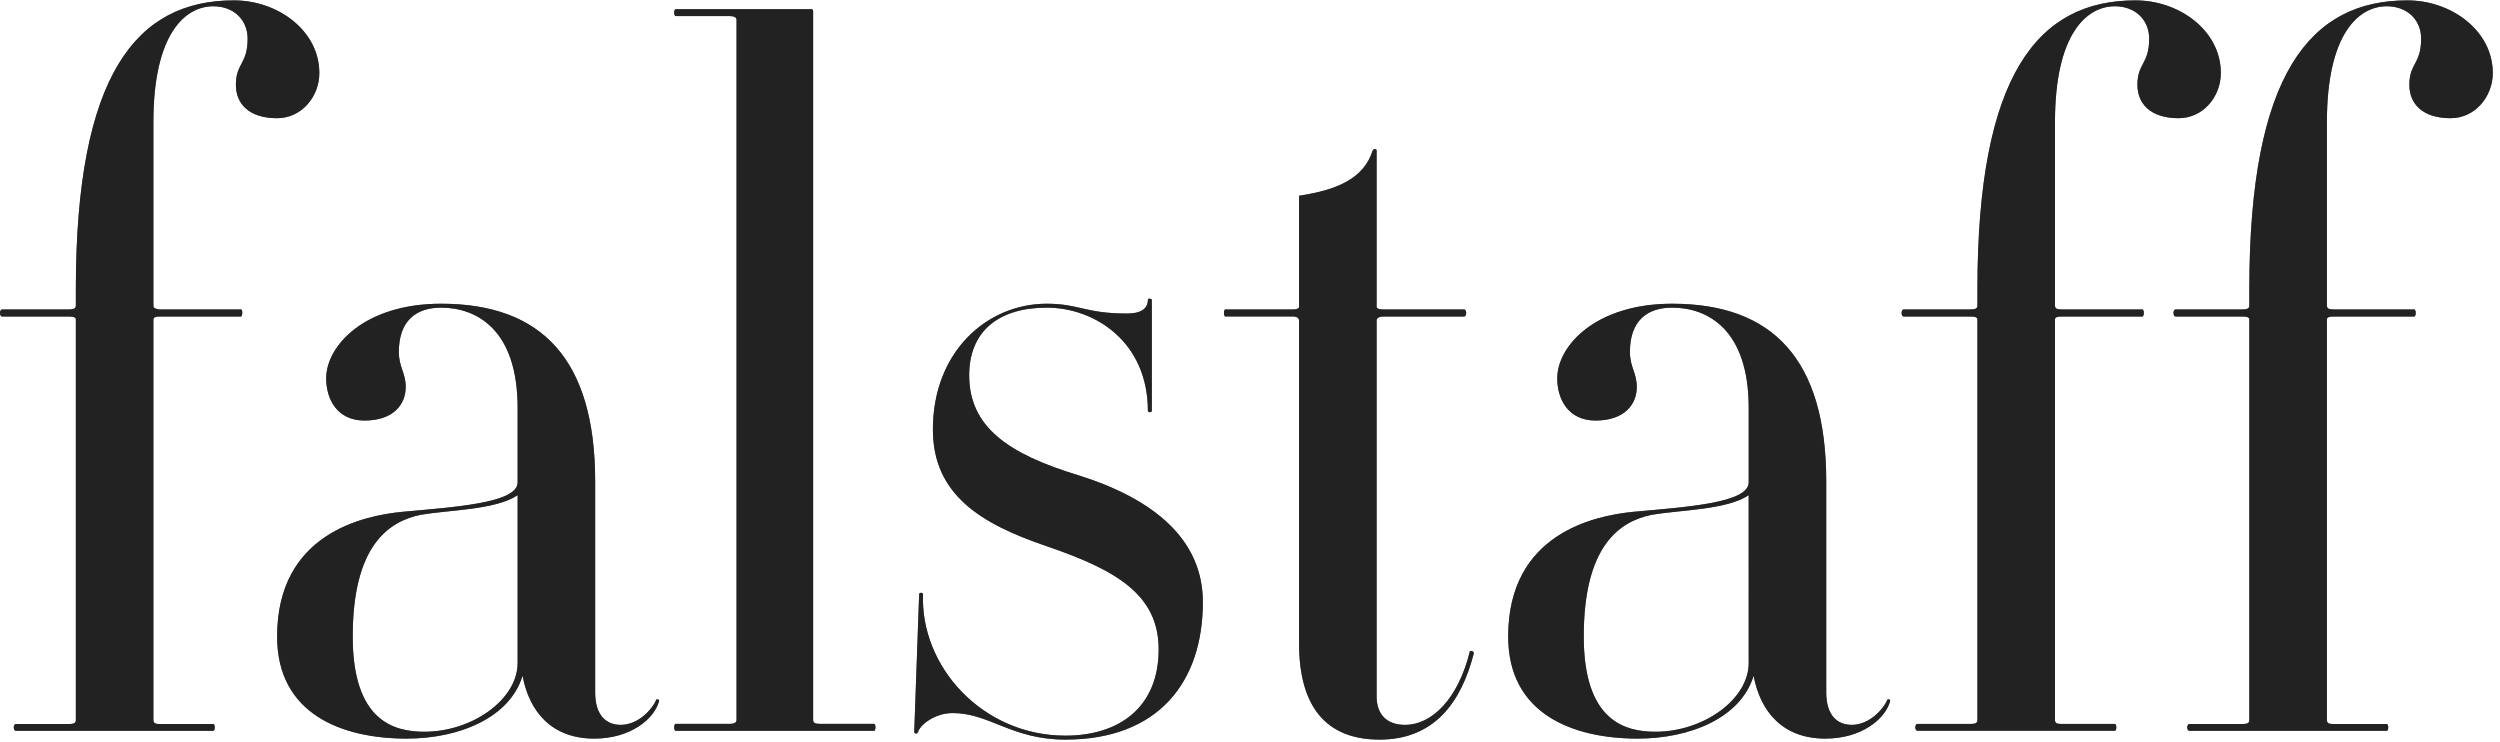
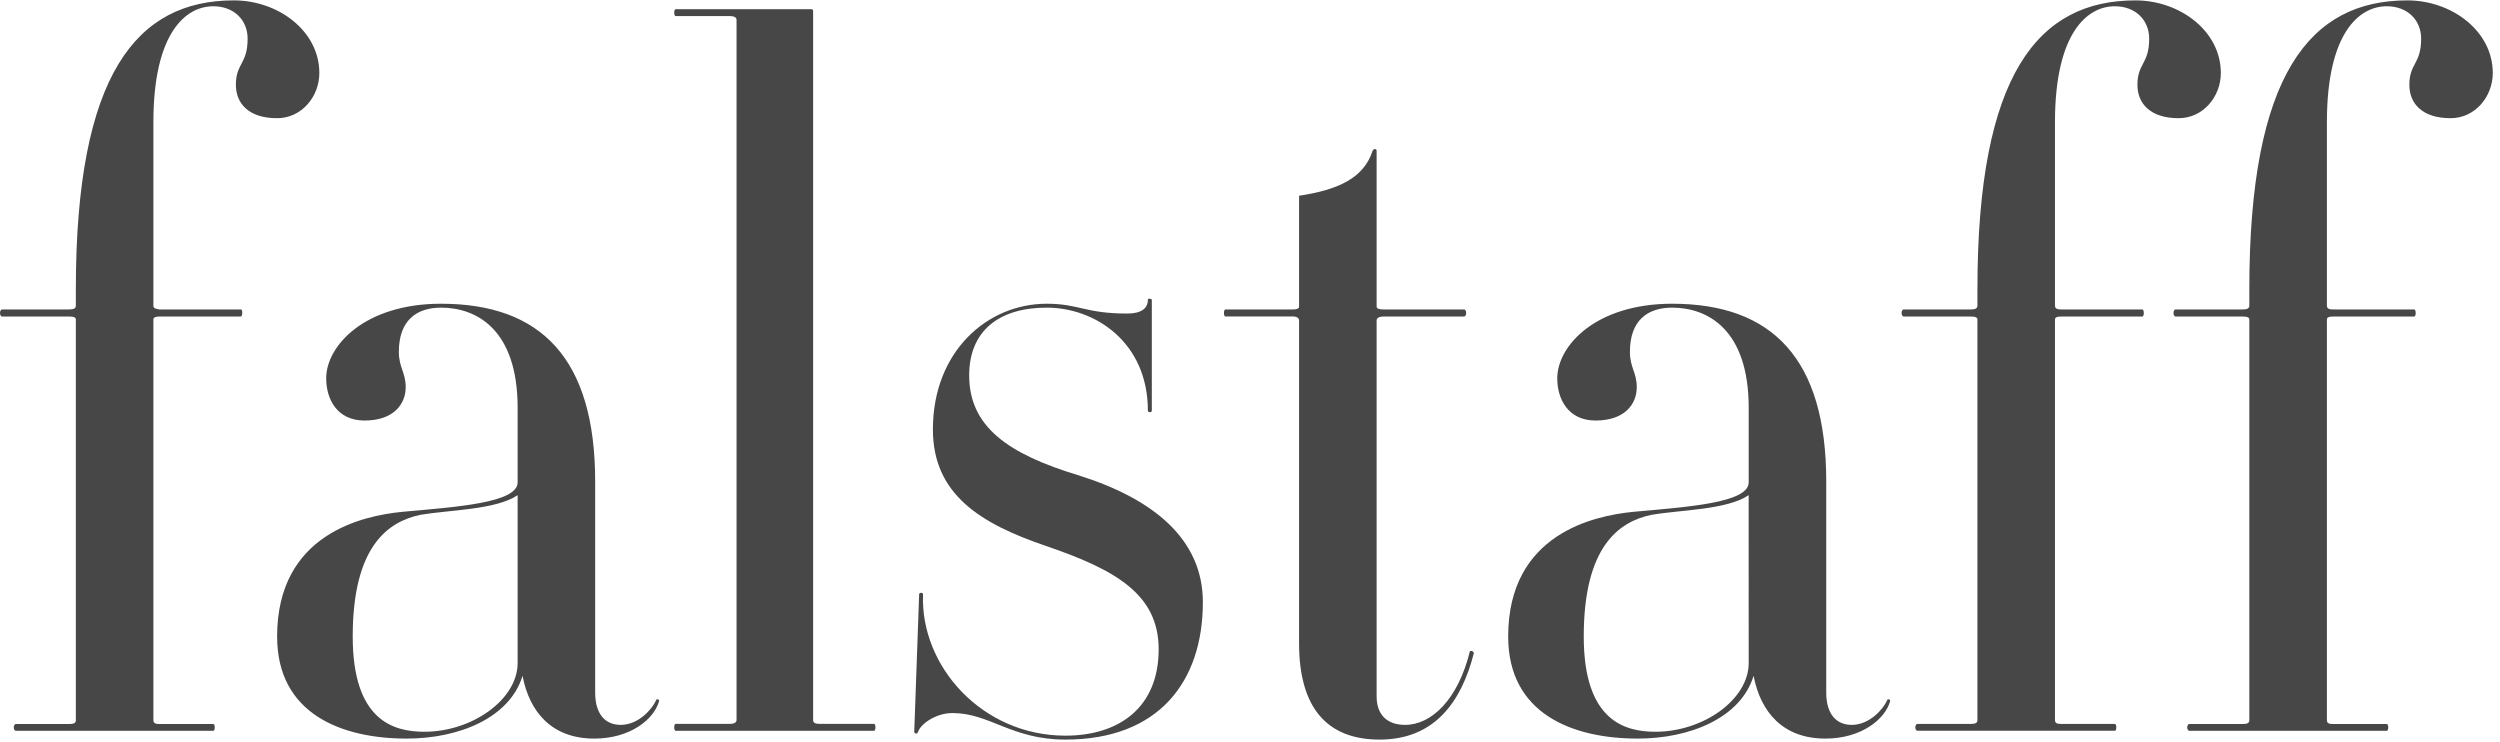
<svg xmlns="http://www.w3.org/2000/svg" version="1.0" preserveAspectRatio="xMidYMid meet" height="100" viewBox="0 0 252.75 75" zoomAndPan="magnify" width="337">
  <defs>
    <clipPath id="2c11d72291">
      <path clip-rule="nonzero" d="M 0 0.035 L 252.5 0.035 L 252.5 74.961 L 0 74.961 Z M 0 0.035" />
    </clipPath>
  </defs>
  <g clip-path="url(#2c11d72291)">
    <path fill-rule="nonzero" fill-opacity="0.8" d="M 252.02 7.383 C 252.02 3.117 247.852 0.039 243.387 0.039 C 233.559 0.039 227.406 7.484 227.406 29.219 L 227.406 30.887 C 227.406 31.184 227.207 31.285 226.711 31.285 L 219.961 31.285 C 219.668 31.285 219.668 32 219.961 32 L 226.711 32 C 227.207 32 227.406 32.098 227.406 32.297 L 227.406 72.805 C 227.406 73.102 227.207 73.199 226.711 73.199 L 221.352 73.199 C 221.055 73.199 221.055 73.883 221.352 73.883 L 241.301 73.883 C 241.5 73.883 241.5 73.199 241.301 73.199 L 235.844 73.199 C 235.445 73.199 235.25 73.102 235.25 72.805 L 235.25 32.297 C 235.25 32.098 235.445 32 235.844 32 L 244.078 32 C 244.277 32 244.277 31.285 244.078 31.285 L 235.844 31.285 C 235.445 31.285 235.25 31.184 235.25 30.887 L 235.25 12.344 C 235.25 3.312 238.523 0.633 241.301 0.633 C 243.387 0.633 244.777 2.023 244.777 3.91 C 244.777 6.488 243.586 6.391 243.586 8.574 C 243.586 10.461 244.875 11.949 247.754 11.949 C 250.234 11.949 252.02 9.766 252.02 7.383 Z M 224.527 7.383 C 224.527 3.117 220.363 0.039 215.895 0.039 C 206.07 0.039 199.918 7.484 199.918 29.219 L 199.918 30.887 C 199.918 31.184 199.719 31.285 199.223 31.285 L 192.473 31.285 C 192.176 31.285 192.176 32 192.473 32 L 199.223 32 C 199.719 32 199.918 32.098 199.918 32.297 L 199.918 72.797 C 199.918 73.094 199.719 73.191 199.223 73.191 L 193.859 73.191 C 193.566 73.191 193.566 73.879 193.859 73.879 L 213.809 73.879 C 214.008 73.879 214.008 73.191 213.809 73.191 L 208.352 73.191 C 207.953 73.191 207.758 73.094 207.758 72.797 L 207.758 32.297 C 207.758 32.098 207.953 32 208.352 32 L 216.59 32 C 216.789 32 216.789 31.285 216.59 31.285 L 208.352 31.285 C 207.953 31.285 207.758 31.184 207.758 30.887 L 207.758 12.344 C 207.758 3.312 211.031 0.633 213.809 0.633 C 215.895 0.633 217.281 2.023 217.281 3.91 C 217.281 6.488 216.094 6.391 216.094 8.574 C 216.094 10.461 217.383 11.949 220.262 11.949 C 222.742 11.949 224.527 9.766 224.527 7.383 Z M 176.793 67.035 C 176.793 70.703 172.23 73.98 167.363 73.98 C 164.285 73.98 160.117 72.891 160.117 64.352 C 160.117 55.223 163.691 52.738 166.965 52.047 C 169.844 51.551 174.605 51.551 176.789 50.062 Z M 191.086 70.906 C 191.184 70.707 190.789 70.609 190.789 70.805 C 190.391 71.699 189 73.285 187.215 73.285 C 185.727 73.285 184.633 72.293 184.633 70.012 L 184.633 48.672 C 184.633 36.266 179.176 30.707 169.051 30.707 C 161.309 30.707 157.438 34.973 157.438 38.25 C 157.438 40.336 158.531 42.516 161.309 42.516 C 164.285 42.516 165.477 40.832 165.477 39.145 C 165.477 37.656 164.785 37.156 164.785 35.57 C 164.785 32.395 166.566 31.102 169.051 31.102 C 172.625 31.102 176.793 33.289 176.793 41.227 L 176.793 48.77 C 176.793 50.855 170.539 51.254 165.078 51.75 C 161.211 52.145 152.477 53.934 152.477 64.352 C 152.477 72.195 159.027 74.672 165.574 74.672 C 170.836 74.672 175.996 72.59 177.289 68.32 C 177.984 71.992 180.266 74.672 184.535 74.672 C 188.207 74.676 190.59 72.691 191.086 70.906 Z M 149.004 66.043 C 149.004 65.844 148.703 65.742 148.605 65.844 C 147.414 70.707 144.734 73.285 142.055 73.285 C 140.27 73.285 139.176 72.297 139.176 70.406 L 139.176 32.395 C 139.176 32.195 139.375 32 139.867 32 L 148.008 32 C 148.305 32 148.305 31.285 148.008 31.285 L 139.867 31.285 C 139.375 31.285 139.176 31.184 139.176 30.988 L 139.176 15.223 C 139.176 15.023 138.879 15.023 138.777 15.223 C 137.887 18 135.305 19.191 131.336 19.789 L 131.336 30.988 C 131.336 31.184 131.137 31.285 130.738 31.285 L 123.891 31.285 C 123.691 31.285 123.691 31.996 123.891 31.996 L 130.738 31.996 C 131.137 31.996 131.336 32.195 131.336 32.395 L 131.336 65.043 C 131.336 71.496 134.113 74.773 139.473 74.773 C 144.934 74.773 147.711 71.102 149.004 66.043 Z M 121.609 60.879 C 121.609 54.527 116.648 50.457 109.102 48.074 C 101.855 45.891 97.984 43.113 97.984 37.949 C 97.984 33.484 100.965 31.102 105.828 31.102 C 110.691 31.102 116.051 34.578 116.051 41.523 C 116.051 41.723 116.449 41.723 116.449 41.523 L 116.449 30.309 C 116.449 30.211 116.051 30.109 116.051 30.309 C 116.051 31.199 115.355 31.699 113.965 31.699 C 109.699 31.699 109.102 30.707 105.828 30.707 C 99.777 30.707 94.316 35.57 94.316 43.41 C 94.316 49.961 99.078 52.938 105.828 55.223 C 112.777 57.605 117.141 60.082 117.141 65.645 C 117.141 71.5 113.172 74.375 107.715 74.375 C 99.281 74.375 93.023 67.328 93.32 60.082 C 93.32 59.883 92.926 59.883 92.926 60.082 L 92.43 73.977 C 92.43 74.176 92.727 74.273 92.824 73.977 C 93.023 73.285 94.512 72.09 96.301 72.09 C 100.07 72.09 102.254 74.773 107.711 74.773 C 117.141 74.773 121.609 68.918 121.609 60.879 Z M 88.359 73.883 C 88.559 73.883 88.559 73.184 88.359 73.184 L 82.902 73.184 C 82.406 73.184 82.207 73.082 82.207 72.785 L 82.207 1.23 C 82.207 1.031 82.207 0.93 82.008 0.93 L 68.312 0.93 C 68.113 0.93 68.113 1.625 68.312 1.625 L 73.773 1.625 C 74.168 1.625 74.465 1.723 74.465 2.02 L 74.465 72.785 C 74.465 73.082 74.168 73.184 73.773 73.184 L 68.312 73.184 C 68.113 73.184 68.113 73.883 68.312 73.883 Z M 52.332 67.035 C 52.332 70.703 47.766 73.98 42.902 73.98 C 39.824 73.98 35.66 72.891 35.66 64.352 C 35.66 55.223 39.23 52.738 42.508 52.047 C 45.387 51.551 50.148 51.551 52.332 50.062 Z M 66.625 70.906 C 66.723 70.707 66.328 70.609 66.328 70.805 C 65.93 71.699 64.543 73.285 62.754 73.285 C 61.266 73.285 60.172 72.293 60.172 70.012 L 60.172 48.672 C 60.172 36.266 54.715 30.707 44.59 30.707 C 36.848 30.707 32.977 34.973 32.977 38.25 C 32.977 40.336 34.07 42.516 36.848 42.516 C 39.824 42.516 41.016 40.832 41.016 39.145 C 41.016 37.656 40.324 37.156 40.324 35.57 C 40.324 32.395 42.109 31.102 44.59 31.102 C 48.164 31.102 52.332 33.289 52.332 41.227 L 52.332 48.77 C 52.332 50.855 46.082 51.254 40.621 51.75 C 36.75 52.145 28.016 53.934 28.016 64.352 C 28.016 72.195 34.566 74.672 41.117 74.672 C 46.379 74.672 51.539 72.59 52.828 68.32 C 53.523 71.992 55.805 74.672 60.074 74.672 C 63.746 74.676 66.129 72.691 66.625 70.906 Z M 32.285 7.383 C 32.285 3.117 28.117 0.039 23.648 0.039 C 13.824 0.039 7.668 7.484 7.668 29.219 L 7.668 30.887 C 7.668 31.184 7.469 31.285 6.973 31.285 L 0.223 31.285 C -0.074 31.285 -0.074 32 0.223 32 L 6.973 32 C 7.473 32 7.668 32.098 7.668 32.297 L 7.668 72.805 C 7.668 73.102 7.469 73.199 6.973 73.199 L 1.613 73.199 C 1.32 73.199 1.32 73.883 1.613 73.883 L 21.562 73.883 C 21.762 73.883 21.762 73.199 21.562 73.199 L 16.105 73.199 C 15.707 73.199 15.508 73.102 15.508 72.805 L 15.508 32.297 C 15.508 32.098 15.707 32 16.105 32 L 24.344 32 C 24.543 32 24.543 31.207 24.344 31.285 L 16.105 31.285 C 15.707 31.207 15.508 31.184 15.508 30.887 L 15.508 12.344 C 15.508 3.312 18.785 0.633 21.562 0.633 C 23.648 0.633 25.035 2.023 25.035 3.91 C 25.035 6.488 23.848 6.391 23.848 8.574 C 23.848 10.461 25.137 11.949 28.016 11.949 C 30.5 11.949 32.285 9.766 32.285 7.383 Z M 32.285 7.383" fill="#1a1a1a" />
-     <path fill-rule="nonzero" fill-opacity="0.8" d="M 252.02 7.383 C 252.02 3.117 247.852 0.039 243.387 0.039 C 233.559 0.039 227.406 7.484 227.406 29.219 L 227.406 30.887 C 227.406 31.184 227.207 31.285 226.711 31.285 L 219.961 31.285 C 219.668 31.285 219.668 32 219.961 32 L 226.711 32 C 227.207 32 227.406 32.098 227.406 32.297 L 227.406 72.805 C 227.406 73.102 227.207 73.199 226.711 73.199 L 221.352 73.199 C 221.055 73.199 221.055 73.883 221.352 73.883 L 241.301 73.883 C 241.5 73.883 241.5 73.199 241.301 73.199 L 235.844 73.199 C 235.445 73.199 235.25 73.102 235.25 72.805 L 235.25 32.297 C 235.25 32.098 235.445 32 235.844 32 L 244.078 32 C 244.277 32 244.277 31.285 244.078 31.285 L 235.844 31.285 C 235.445 31.285 235.25 31.184 235.25 30.887 L 235.25 12.344 C 235.25 3.312 238.523 0.633 241.301 0.633 C 243.387 0.633 244.777 2.023 244.777 3.91 C 244.777 6.488 243.586 6.391 243.586 8.574 C 243.586 10.461 244.875 11.949 247.754 11.949 C 250.234 11.949 252.02 9.766 252.02 7.383 Z M 224.527 7.383 C 224.527 3.117 220.363 0.039 215.895 0.039 C 206.07 0.039 199.918 7.484 199.918 29.219 L 199.918 30.887 C 199.918 31.184 199.719 31.285 199.223 31.285 L 192.473 31.285 C 192.176 31.285 192.176 32 192.473 32 L 199.223 32 C 199.719 32 199.918 32.098 199.918 32.297 L 199.918 72.797 C 199.918 73.094 199.719 73.191 199.223 73.191 L 193.859 73.191 C 193.566 73.191 193.566 73.879 193.859 73.879 L 213.809 73.879 C 214.008 73.879 214.008 73.191 213.809 73.191 L 208.352 73.191 C 207.953 73.191 207.758 73.094 207.758 72.797 L 207.758 32.297 C 207.758 32.098 207.953 32 208.352 32 L 216.59 32 C 216.789 32 216.789 31.285 216.59 31.285 L 208.352 31.285 C 207.953 31.285 207.758 31.184 207.758 30.887 L 207.758 12.344 C 207.758 3.312 211.031 0.633 213.809 0.633 C 215.895 0.633 217.281 2.023 217.281 3.91 C 217.281 6.488 216.094 6.391 216.094 8.574 C 216.094 10.461 217.383 11.949 220.262 11.949 C 222.742 11.949 224.527 9.766 224.527 7.383 Z M 176.793 67.035 C 176.793 70.703 172.23 73.98 167.363 73.98 C 164.285 73.98 160.117 72.891 160.117 64.352 C 160.117 55.223 163.691 52.738 166.965 52.047 C 169.844 51.551 174.605 51.551 176.789 50.062 Z M 191.086 70.906 C 191.184 70.707 190.789 70.609 190.789 70.805 C 190.391 71.699 189 73.285 187.215 73.285 C 185.727 73.285 184.633 72.293 184.633 70.012 L 184.633 48.672 C 184.633 36.266 179.176 30.707 169.051 30.707 C 161.309 30.707 157.438 34.973 157.438 38.25 C 157.438 40.336 158.531 42.516 161.309 42.516 C 164.285 42.516 165.477 40.832 165.477 39.145 C 165.477 37.656 164.785 37.156 164.785 35.57 C 164.785 32.395 166.566 31.102 169.051 31.102 C 172.625 31.102 176.793 33.289 176.793 41.227 L 176.793 48.77 C 176.793 50.855 170.539 51.254 165.078 51.75 C 161.211 52.145 152.477 53.934 152.477 64.352 C 152.477 72.195 159.027 74.672 165.574 74.672 C 170.836 74.672 175.996 72.59 177.289 68.32 C 177.984 71.992 180.266 74.672 184.535 74.672 C 188.207 74.676 190.59 72.691 191.086 70.906 Z M 149.004 66.043 C 149.004 65.844 148.703 65.742 148.605 65.844 C 147.414 70.707 144.734 73.285 142.055 73.285 C 140.27 73.285 139.176 72.297 139.176 70.406 L 139.176 32.395 C 139.176 32.195 139.375 32 139.867 32 L 148.008 32 C 148.305 32 148.305 31.285 148.008 31.285 L 139.867 31.285 C 139.375 31.285 139.176 31.184 139.176 30.988 L 139.176 15.223 C 139.176 15.023 138.879 15.023 138.777 15.223 C 137.887 18 135.305 19.191 131.336 19.789 L 131.336 30.988 C 131.336 31.184 131.137 31.285 130.738 31.285 L 123.891 31.285 C 123.691 31.285 123.691 31.996 123.891 31.996 L 130.738 31.996 C 131.137 31.996 131.336 32.195 131.336 32.395 L 131.336 65.043 C 131.336 71.496 134.113 74.773 139.473 74.773 C 144.934 74.773 147.711 71.102 149.004 66.043 Z M 121.609 60.879 C 121.609 54.527 116.648 50.457 109.102 48.074 C 101.855 45.891 97.984 43.113 97.984 37.949 C 97.984 33.484 100.965 31.102 105.828 31.102 C 110.691 31.102 116.051 34.578 116.051 41.523 C 116.051 41.723 116.449 41.723 116.449 41.523 L 116.449 30.309 C 116.449 30.211 116.051 30.109 116.051 30.309 C 116.051 31.199 115.355 31.699 113.965 31.699 C 109.699 31.699 109.102 30.707 105.828 30.707 C 99.777 30.707 94.316 35.57 94.316 43.41 C 94.316 49.961 99.078 52.938 105.828 55.223 C 112.777 57.605 117.141 60.082 117.141 65.645 C 117.141 71.5 113.172 74.375 107.715 74.375 C 99.281 74.375 93.023 67.328 93.32 60.082 C 93.32 59.883 92.926 59.883 92.926 60.082 L 92.43 73.977 C 92.43 74.176 92.727 74.273 92.824 73.977 C 93.023 73.285 94.512 72.09 96.301 72.09 C 100.07 72.09 102.254 74.773 107.711 74.773 C 117.141 74.773 121.609 68.918 121.609 60.879 Z M 88.359 73.883 C 88.559 73.883 88.559 73.184 88.359 73.184 L 82.902 73.184 C 82.406 73.184 82.207 73.082 82.207 72.785 L 82.207 1.23 C 82.207 1.031 82.207 0.93 82.008 0.93 L 68.312 0.93 C 68.113 0.93 68.113 1.625 68.312 1.625 L 73.773 1.625 C 74.168 1.625 74.465 1.723 74.465 2.02 L 74.465 72.785 C 74.465 73.082 74.168 73.184 73.773 73.184 L 68.312 73.184 C 68.113 73.184 68.113 73.883 68.312 73.883 Z M 52.332 67.035 C 52.332 70.703 47.766 73.98 42.902 73.98 C 39.824 73.98 35.66 72.891 35.66 64.352 C 35.66 55.223 39.23 52.738 42.508 52.047 C 45.387 51.551 50.148 51.551 52.332 50.062 Z M 66.625 70.906 C 66.723 70.707 66.328 70.609 66.328 70.805 C 65.93 71.699 64.543 73.285 62.754 73.285 C 61.266 73.285 60.172 72.293 60.172 70.012 L 60.172 48.672 C 60.172 36.266 54.715 30.707 44.59 30.707 C 36.848 30.707 32.977 34.973 32.977 38.25 C 32.977 40.336 34.07 42.516 36.848 42.516 C 39.824 42.516 41.016 40.832 41.016 39.145 C 41.016 37.656 40.324 37.156 40.324 35.57 C 40.324 32.395 42.109 31.102 44.59 31.102 C 48.164 31.102 52.332 33.289 52.332 41.227 L 52.332 48.77 C 52.332 50.855 46.082 51.254 40.621 51.75 C 36.75 52.145 28.016 53.934 28.016 64.352 C 28.016 72.195 34.566 74.672 41.117 74.672 C 46.379 74.672 51.539 72.59 52.828 68.32 C 53.523 71.992 55.805 74.672 60.074 74.672 C 63.746 74.676 66.129 72.691 66.625 70.906 Z M 32.285 7.383 C 32.285 3.117 28.117 0.039 23.648 0.039 C 13.824 0.039 7.668 7.484 7.668 29.219 L 7.668 30.887 C 7.668 31.184 7.469 31.285 6.973 31.285 L 0.223 31.285 C -0.074 31.285 -0.074 32 0.223 32 L 6.973 32 C 7.473 32 7.668 32.098 7.668 32.297 L 7.668 72.805 C 7.668 73.102 7.469 73.199 6.973 73.199 L 1.613 73.199 C 1.32 73.199 1.32 73.883 1.613 73.883 L 21.562 73.883 C 21.762 73.883 21.762 73.199 21.562 73.199 L 16.105 73.199 C 15.707 73.199 15.508 73.102 15.508 72.805 L 15.508 32.297 C 15.508 32.098 15.707 32 16.105 32 L 24.344 32 C 24.543 32 24.543 31.207 24.344 31.285 L 16.105 31.285 C 15.707 31.207 15.508 31.184 15.508 30.887 L 15.508 12.344 C 15.508 3.312 18.785 0.633 21.562 0.633 C 23.648 0.633 25.035 2.023 25.035 3.91 C 25.035 6.488 23.848 6.391 23.848 8.574 C 23.848 10.461 25.137 11.949 28.016 11.949 C 30.5 11.949 32.285 9.766 32.285 7.383 Z M 32.285 7.383" fill="#1a1a1a" />
  </g>
</svg>